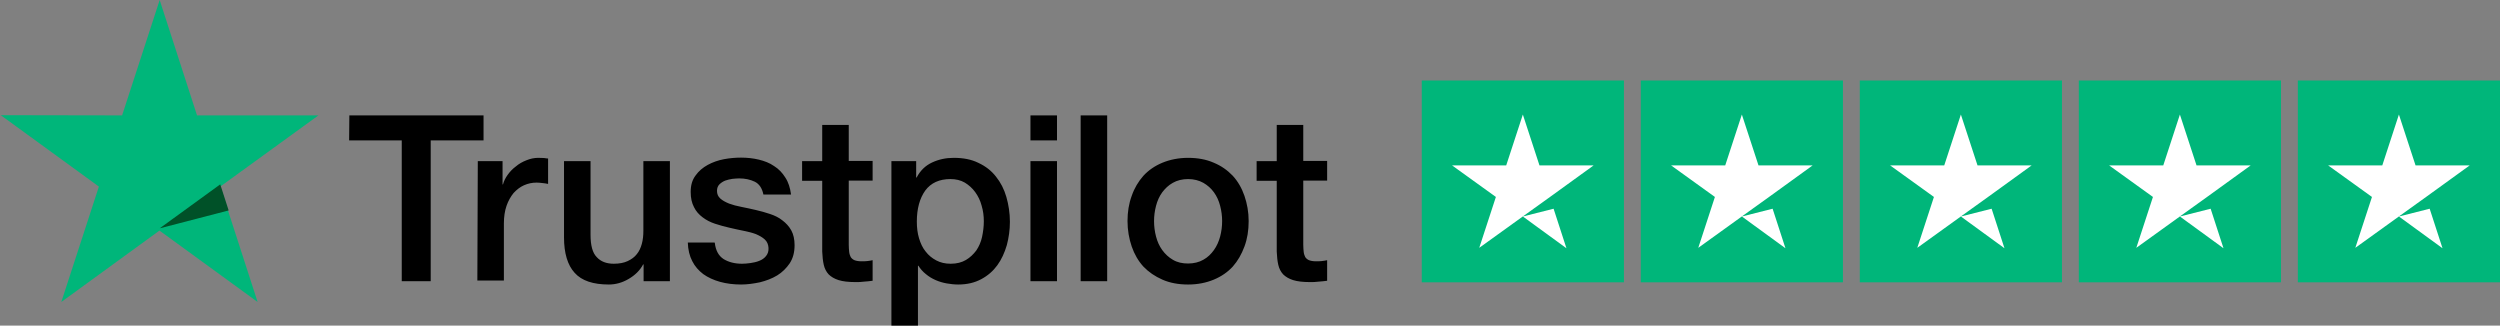
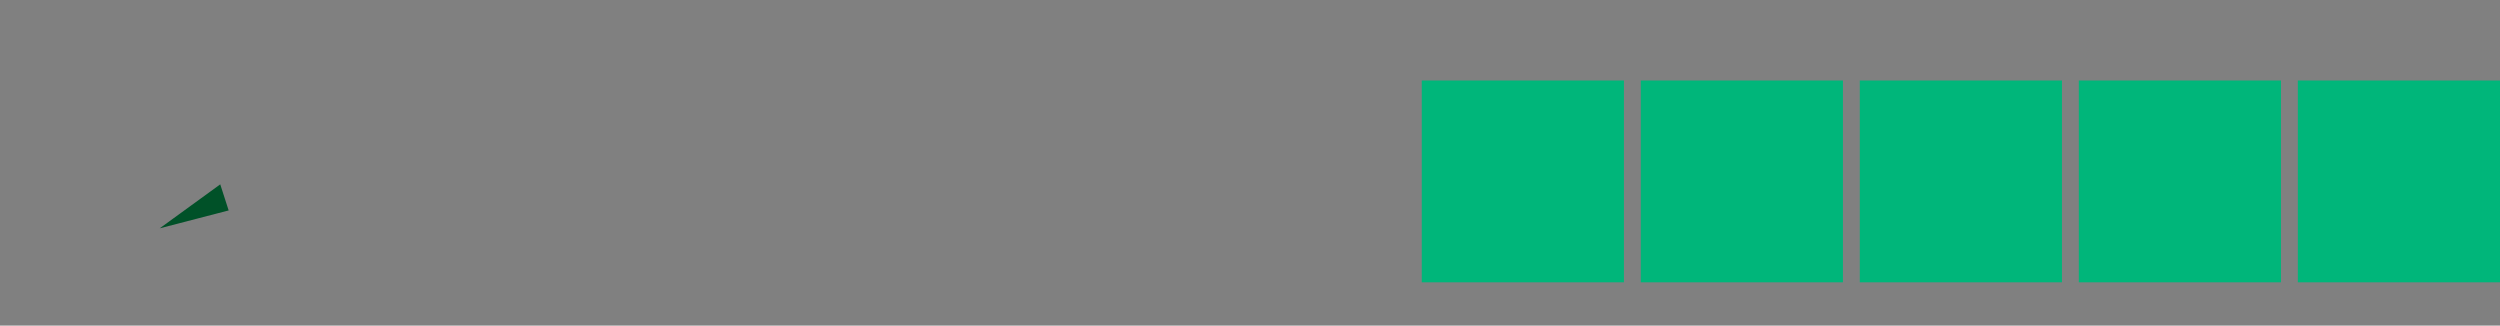
<svg xmlns="http://www.w3.org/2000/svg" viewBox="0 0 3355 437" fill="none">
  <rect x="0" y="0" width="3355" height="437" fill="#808080" stroke="none" />
-   <path fill="#000" d="M468.834 154.864L648.915 154.864L648.915 188.388L578.01 188.388L578.01 377.369L539.145 377.369L539.145 188.388L468.537 188.388L468.834 154.864ZM641.201 216.275L674.428 216.275L674.428 247.426L675.022 247.426C676.209 242.976 678.285 238.822 681.252 234.669C684.219 230.515 687.779 226.659 692.229 223.395C696.382 219.835 701.129 217.165 706.469 215.088C711.513 213.012 716.853 211.825 722.193 211.825C726.346 211.825 729.313 212.122 730.796 212.122C732.28 212.418 734.06 212.715 735.543 212.715L735.543 246.832C733.17 246.239 730.5 245.942 727.83 245.646C725.16 245.349 722.786 245.052 720.116 245.052C714.183 245.052 708.546 246.239 703.206 248.612C697.866 250.986 693.416 254.546 689.262 258.996C685.405 263.743 682.142 269.38 679.769 276.203C677.395 283.027 676.209 291.037 676.209 299.937L676.209 376.479L640.608 376.479L641.201 216.275ZM898.714 377.369L863.706 377.369L863.706 354.822L863.113 354.822C858.663 363.128 852.136 369.359 843.532 374.402C834.929 379.445 826.029 381.819 817.128 381.819C796.065 381.819 780.638 376.775 771.144 366.095C761.651 355.712 756.904 339.691 756.904 318.627L756.904 216.275L792.504 216.275L792.504 315.067C792.504 329.308 795.175 339.394 800.811 345.031C806.152 350.965 813.865 353.931 823.655 353.931C831.072 353.931 837.302 352.745 842.346 350.371C847.389 347.998 851.543 345.031 854.509 341.175C857.773 337.318 859.849 332.571 861.333 327.231C862.816 321.891 863.41 315.957 863.41 309.727L863.41 216.275L899.01 216.275L899.01 377.369L898.714 377.369ZM959.235 325.747C960.422 336.131 964.278 343.251 971.102 347.701C977.925 351.855 986.232 353.931 995.726 353.931C998.989 353.931 1002.85 353.635 1007 353.041C1011.15 352.448 1015.31 351.558 1018.87 350.075C1022.72 348.591 1025.69 346.515 1028.06 343.548C1030.44 340.581 1031.62 337.021 1031.33 332.571C1031.03 328.121 1029.55 324.264 1026.28 321.297C1023.02 318.331 1019.16 316.254 1014.42 314.177C1009.67 312.397 1004.03 310.914 997.803 309.727C991.572 308.54 985.342 307.057 978.815 305.574C972.289 304.09 965.762 302.31 959.532 300.234C953.302 298.157 947.961 295.487 942.918 291.63C938.171 288.07 934.018 283.62 931.348 277.983C928.381 272.346 926.898 265.819 926.898 257.513C926.898 248.612 928.974 241.492 933.424 235.559C937.578 229.625 943.215 224.879 949.741 221.318C956.268 217.758 963.685 215.088 971.695 213.605C979.706 212.122 987.419 211.528 994.539 211.528C1002.85 211.528 1010.86 212.418 1018.27 214.198C1025.69 215.978 1032.81 218.648 1038.74 222.802C1044.97 226.659 1050.02 231.999 1053.87 238.229C1058.03 244.459 1060.4 252.172 1061.59 261.073L1024.5 261.073C1022.72 252.469 1018.87 246.832 1012.93 243.866C1006.7 240.899 999.879 239.416 991.869 239.416C989.496 239.416 986.232 239.712 982.969 240.009C979.409 240.602 976.442 241.196 973.179 242.382C970.212 243.569 967.542 245.349 965.465 247.426C963.388 249.502 962.202 252.469 962.202 256.029C962.202 260.479 963.685 263.743 966.652 266.413C969.619 269.083 973.475 271.16 978.519 273.236C983.266 275.016 988.902 276.5 995.133 277.686C1001.36 278.873 1007.89 280.356 1014.42 281.84C1020.94 283.323 1027.17 285.103 1033.4 287.18C1039.63 289.257 1045.27 291.927 1050.02 295.783C1054.76 299.344 1058.92 303.794 1061.88 309.134C1064.85 314.474 1066.33 321.297 1066.33 329.011C1066.33 338.504 1064.26 346.515 1059.81 353.338C1055.36 359.865 1049.72 365.502 1042.9 369.655C1036.07 373.809 1028.06 376.775 1019.76 378.852C1011.15 380.632 1002.85 381.819 994.539 381.819C984.452 381.819 974.959 380.632 966.355 378.259C957.752 375.885 950.038 372.325 943.808 367.875C937.578 363.128 932.534 357.492 928.974 350.371C925.414 343.548 923.337 335.241 923.041 325.451L958.938 325.451L958.938 325.747L959.235 325.747ZM1076.42 216.275L1103.42 216.275L1103.42 167.621L1139.02 167.621L1139.02 215.978L1171.06 215.978L1171.06 242.382L1139.02 242.382L1139.02 328.418C1139.02 332.274 1139.32 335.241 1139.61 338.208C1139.91 340.878 1140.8 343.251 1141.69 345.031C1142.88 346.811 1144.66 348.295 1146.73 349.185C1149.11 350.075 1152.07 350.668 1156.23 350.668C1158.6 350.668 1161.27 350.668 1163.64 350.371C1166.02 350.075 1168.69 349.778 1171.06 349.185L1171.06 376.775C1167.2 377.369 1163.35 377.665 1159.49 377.962C1155.63 378.555 1152.07 378.555 1147.92 378.555C1138.43 378.555 1131.01 377.665 1125.37 375.885C1119.74 374.105 1115.29 371.435 1112.02 368.172C1108.76 364.612 1106.68 360.458 1105.5 355.415C1104.31 350.371 1103.72 344.141 1103.42 337.614L1103.42 242.679L1076.42 242.679L1076.42 215.682L1076.42 216.275ZM1195.98 216.275L1229.5 216.275L1229.5 238.229L1230.1 238.229C1235.14 228.735 1241.96 222.208 1250.86 218.055C1259.77 213.902 1269.26 211.825 1279.94 211.825C1292.7 211.825 1303.67 213.902 1313.17 218.648C1322.66 223.098 1330.37 229.032 1336.6 237.042C1342.83 244.756 1347.58 253.952 1350.55 264.336C1353.51 274.72 1355.29 285.993 1355.29 297.563C1355.29 308.54 1353.81 318.924 1351.14 329.011C1348.17 339.098 1344.02 348.295 1338.38 356.008C1332.75 363.722 1325.63 369.952 1316.73 374.699C1307.83 379.445 1297.74 381.819 1285.87 381.819C1280.83 381.819 1275.49 381.225 1270.45 380.335C1265.4 379.445 1260.36 377.962 1255.61 375.885C1250.87 373.809 1246.41 371.138 1242.56 367.875C1238.4 364.612 1235.14 360.755 1232.47 356.602L1231.88 356.602L1231.88 437L1196.28 437L1196.28 216.275L1195.98 216.275ZM1320.29 296.97C1320.29 289.85 1319.4 282.73 1317.32 275.906C1315.54 269.083 1312.57 263.149 1308.72 257.809C1304.86 252.469 1300.11 248.316 1294.77 245.052C1289.14 241.789 1282.61 240.305 1275.49 240.305C1260.66 240.305 1249.38 245.349 1241.67 255.733C1234.25 266.116 1230.39 280.06 1230.39 297.267C1230.39 305.574 1231.28 312.99 1233.36 319.814C1235.44 326.637 1238.11 332.571 1242.26 337.614C1246.12 342.658 1250.87 346.515 1256.5 349.481C1262.14 352.448 1268.37 353.931 1275.79 353.931C1284.09 353.931 1290.62 352.151 1296.26 348.888C1301.89 345.625 1306.34 341.174 1310.2 336.131C1313.76 330.791 1316.43 324.857 1317.91 318.034C1319.4 310.914 1320.29 304.09 1320.29 296.97V296.97ZM1382.88 154.864L1418.49 154.864L1418.49 188.388L1382.88 188.388L1382.88 154.864ZM1382.88 216.275L1418.49 216.275L1418.49 377.369L1382.88 377.369L1382.88 216.275ZM1450.23 154.864L1485.83 154.864L1485.83 377.369L1450.23 377.369L1450.23 154.864ZM1594.41 381.819C1581.66 381.819 1570.09 379.742 1560 375.292C1549.91 370.842 1541.61 365.205 1534.48 357.788C1527.66 350.371 1522.32 341.174 1518.76 330.791C1515.2 320.407 1513.12 308.837 1513.12 296.673C1513.12 284.51 1514.9 273.236 1518.76 262.853C1522.32 252.469 1527.66 243.569 1534.48 235.855C1541.31 228.439 1549.91 222.505 1560 218.352C1570.09 214.198 1581.66 211.825 1594.41 211.825C1607.17 211.825 1618.74 213.902 1628.83 218.352C1638.91 222.505 1647.22 228.439 1654.34 235.855C1661.16 243.272 1666.5 252.469 1670.06 262.853C1673.62 273.236 1675.7 284.51 1675.7 296.673C1675.7 309.134 1673.92 320.407 1670.06 330.791C1666.21 341.174 1661.16 350.075 1654.34 357.788C1647.52 365.205 1638.91 371.138 1628.83 375.292C1618.74 379.445 1607.47 381.819 1594.41 381.819ZM1594.41 353.635C1602.13 353.635 1609.25 351.855 1614.88 348.591C1620.82 345.328 1625.27 340.878 1629.12 335.538C1632.98 330.198 1635.65 323.967 1637.43 317.441C1639.21 310.617 1640.1 303.794 1640.1 296.673C1640.1 289.85 1639.21 283.026 1637.43 276.203C1635.65 269.379 1632.98 263.446 1629.12 258.106C1625.27 252.766 1620.52 248.612 1614.88 245.349C1608.95 242.086 1602.13 240.305 1594.41 240.305C1586.7 240.305 1579.58 242.086 1573.94 245.349C1568.01 248.612 1563.56 253.062 1559.7 258.106C1555.85 263.446 1553.18 269.379 1551.4 276.203C1549.62 283.026 1548.73 289.85 1548.73 296.673C1548.73 303.794 1549.62 310.617 1551.4 317.441C1553.18 324.264 1555.85 330.198 1559.7 335.538C1563.56 340.878 1568.31 345.328 1573.94 348.591C1579.88 352.151 1586.7 353.635 1594.41 353.635ZM1686.38 216.275L1713.38 216.275L1713.38 167.62L1748.98 167.62L1748.98 215.978L1781.02 215.978L1781.02 242.382L1748.98 242.382L1748.98 328.418C1748.98 332.274 1749.28 335.241 1749.57 338.208C1749.87 340.878 1750.76 343.251 1751.65 345.031C1752.84 346.811 1754.62 348.295 1756.69 349.185C1759.07 350.075 1762.03 350.668 1766.19 350.668C1768.56 350.668 1771.23 350.668 1773.6 350.371C1775.98 350.075 1778.65 349.778 1781.02 349.185L1781.02 376.775C1777.16 377.369 1773.31 377.665 1769.45 377.962C1765.59 378.555 1762.03 378.555 1757.88 378.555C1748.39 378.555 1740.97 377.665 1735.33 375.885C1729.7 374.105 1725.25 371.435 1721.98 368.172C1718.72 364.612 1716.64 360.458 1715.46 355.415C1714.27 350.371 1713.68 344.141 1713.38 337.614L1713.38 242.679L1686.38 242.679L1686.38 215.682L1686.38 216.275Z">
-               </path>
-   <path d="M427.299 154.864L264.426 154.864L214.288 4.23872e-05L163.853 154.864L0.98 154.567L132.703 250.392L82.268 405.256L213.991 309.43L345.714 405.256L295.576 250.392L427.299 154.864Z" fill="#00B67A" />
  <path d="M306.85 282.4L295.577 247.393L214.288 306.431L306.85 282.4Z" fill="#005128" />
  <path d="M1908 108H2179.31V378.856H1908V108ZM2201.92 108H2473.23V378.856H2201.92V108ZM2495.84 108H2767.16V378.856H2495.84V108ZM2789.77 108H3061.08V378.856H2789.77V108ZM3083.69 108H3355V378.856H3083.69V108Z" fill="#00B67A" />
-   <path d="M2043.66 290.545L2084.92 280.106L2102.16 333.149L2043.66 290.545ZM2138.62 221.985H2065.98L2043.66 153.707L2021.33 221.985H1948.7L2007.48 264.306L1985.15 332.584L2043.94 290.263L2080.11 264.306L2138.62 221.985ZM2337.58 290.545L2378.84 280.106L2396.08 333.149L2337.58 290.545ZM2432.54 221.985H2359.91L2337.58 153.707L2315.25 221.985H2242.62L2301.4 264.306L2279.08 332.584L2337.86 290.263L2374.04 264.306L2432.54 221.985ZM2631.5 290.545L2672.76 280.106L2690 333.149L2631.5 290.545ZM2726.46 221.985H2653.83L2631.5 153.707L2609.17 221.985H2536.54L2595.33 264.306L2573 332.584L2631.78 290.263L2667.96 264.306L2726.46 221.985ZM2925.42 290.545L2966.68 280.106L2983.92 333.149L2925.42 290.545ZM3020.38 221.985H2947.75L2925.42 153.707L2903.1 221.985H2830.46L2889.25 264.306L2866.92 332.584L2925.7 290.263L2961.88 264.306L3020.38 221.985ZM3219.34 290.545L3260.61 280.106L3277.85 333.149L3219.34 290.545ZM3314.3 221.985H3241.67L3219.34 153.707L3197.02 221.985H3124.38L3183.17 264.306L3160.84 332.584L3219.63 290.263L3255.8 264.306L3314.3 221.985Z" fill="white" />
</svg>